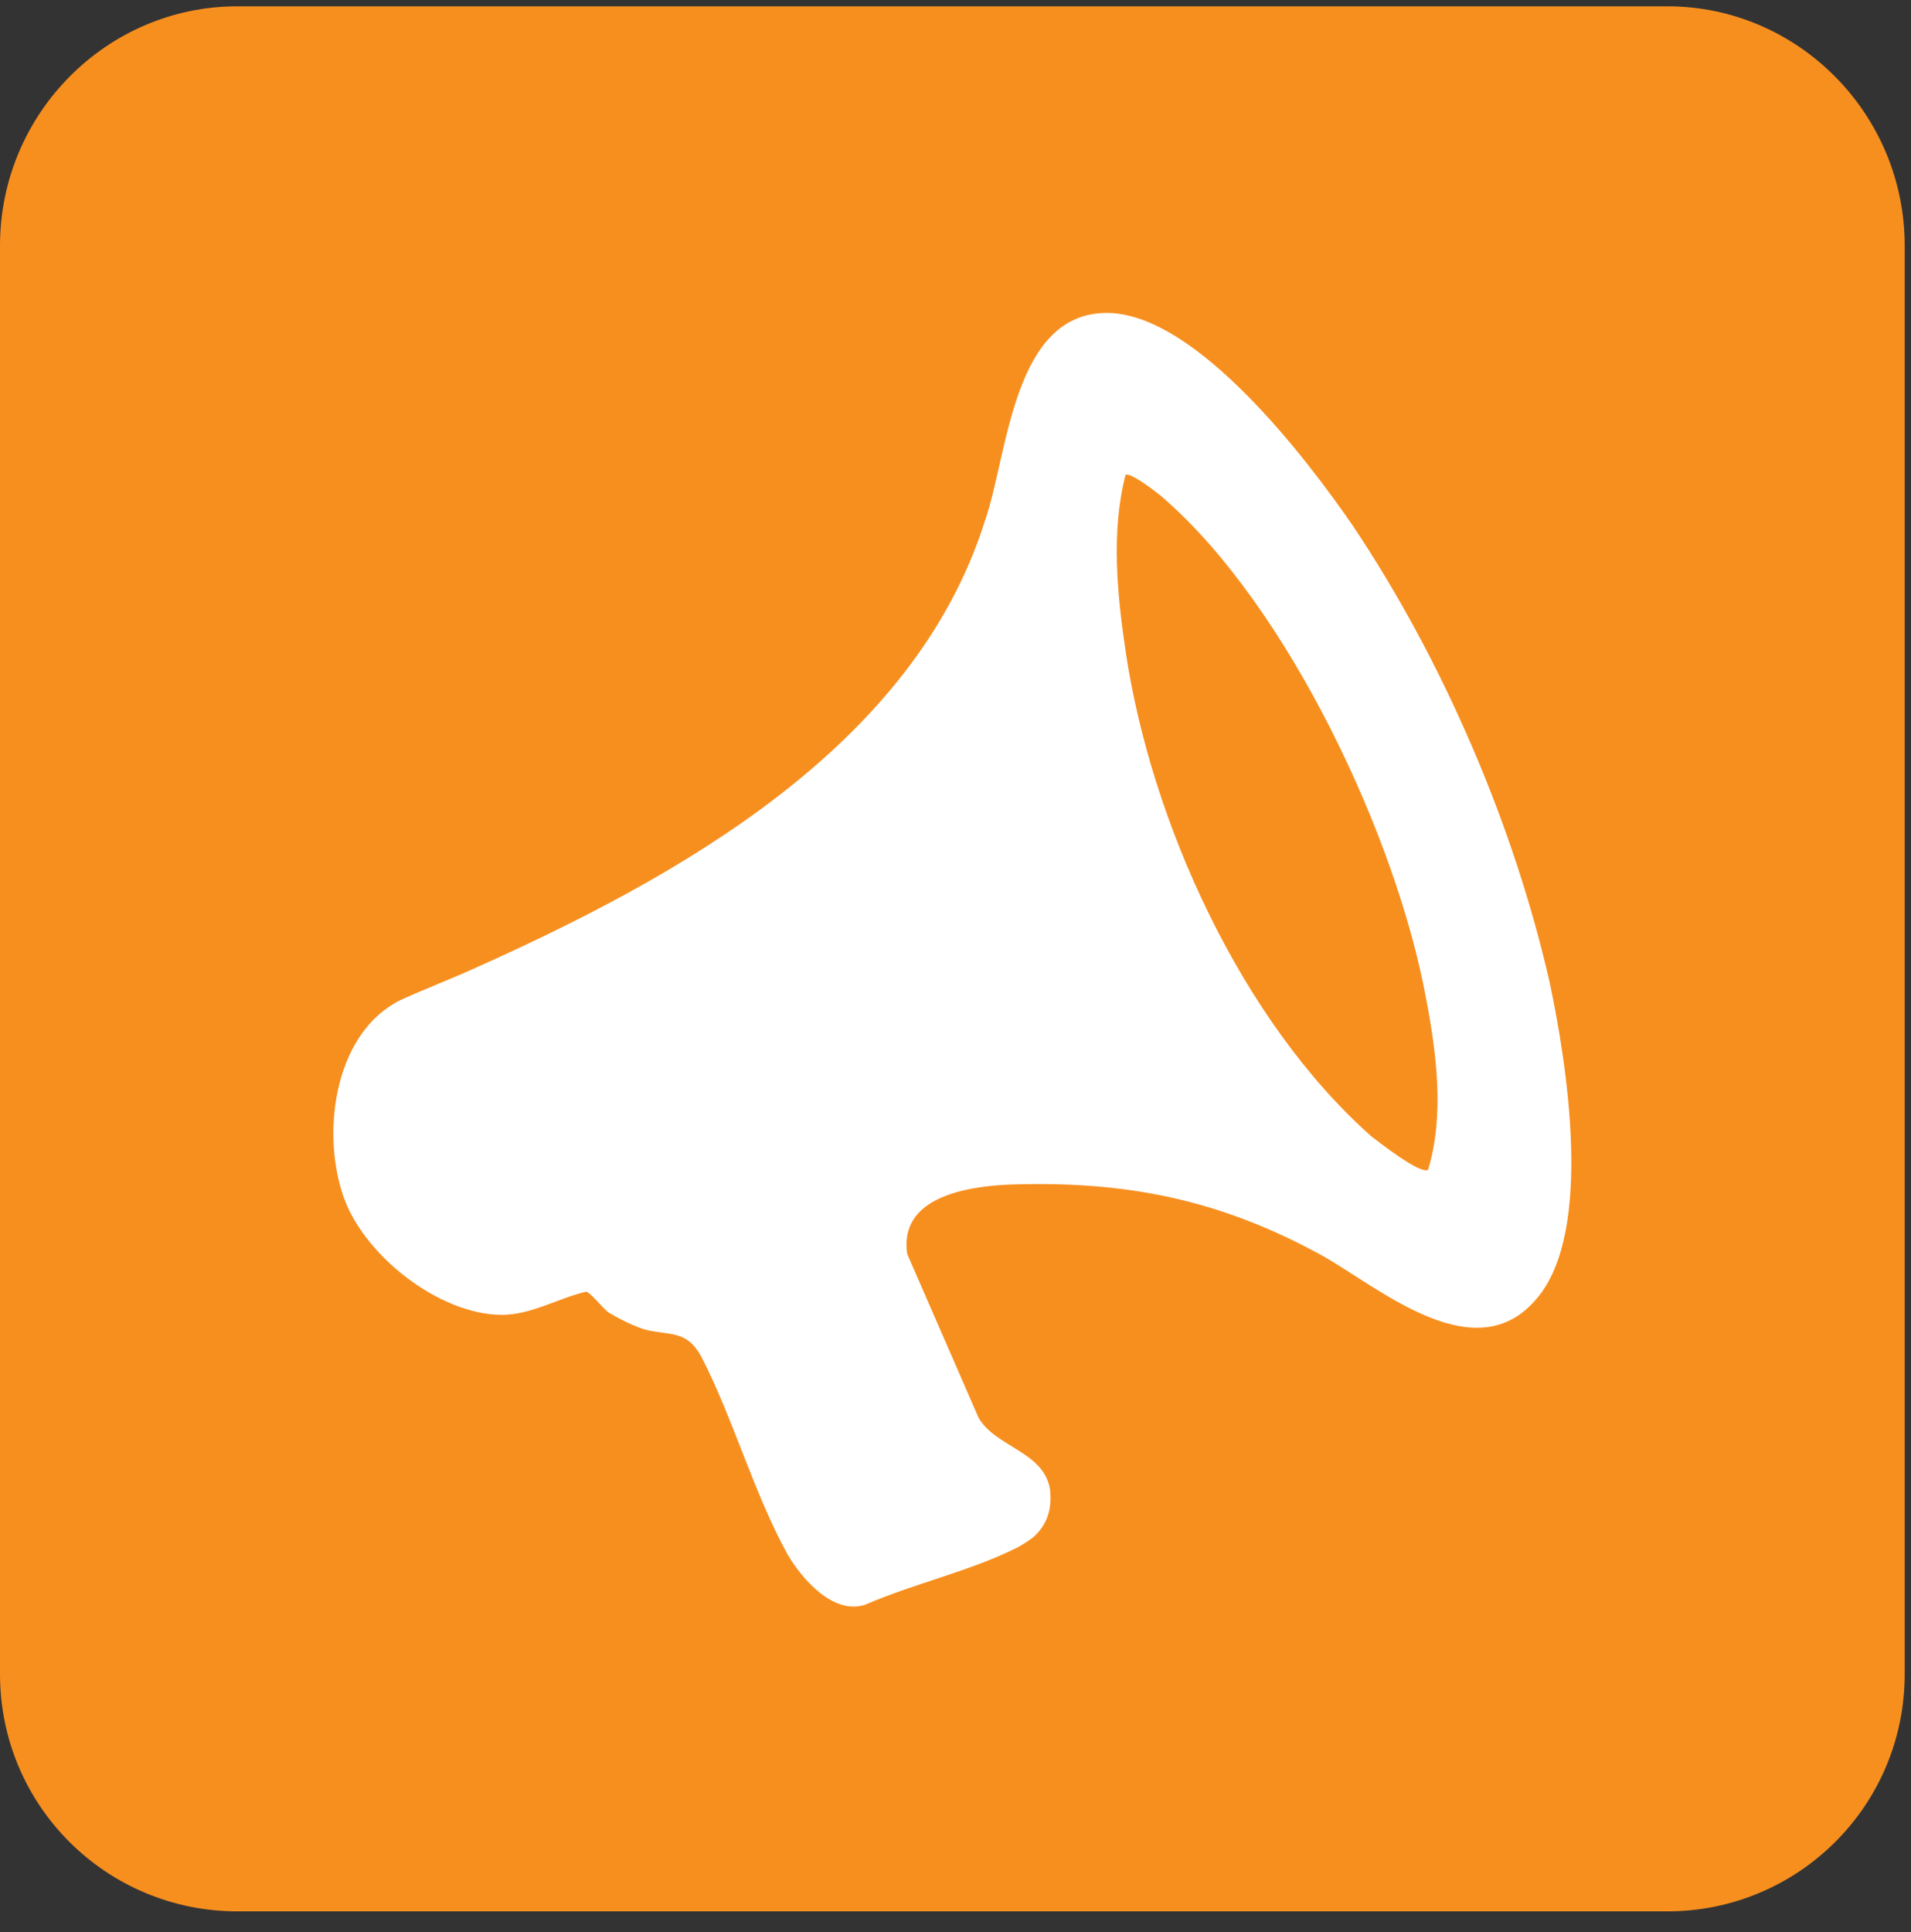
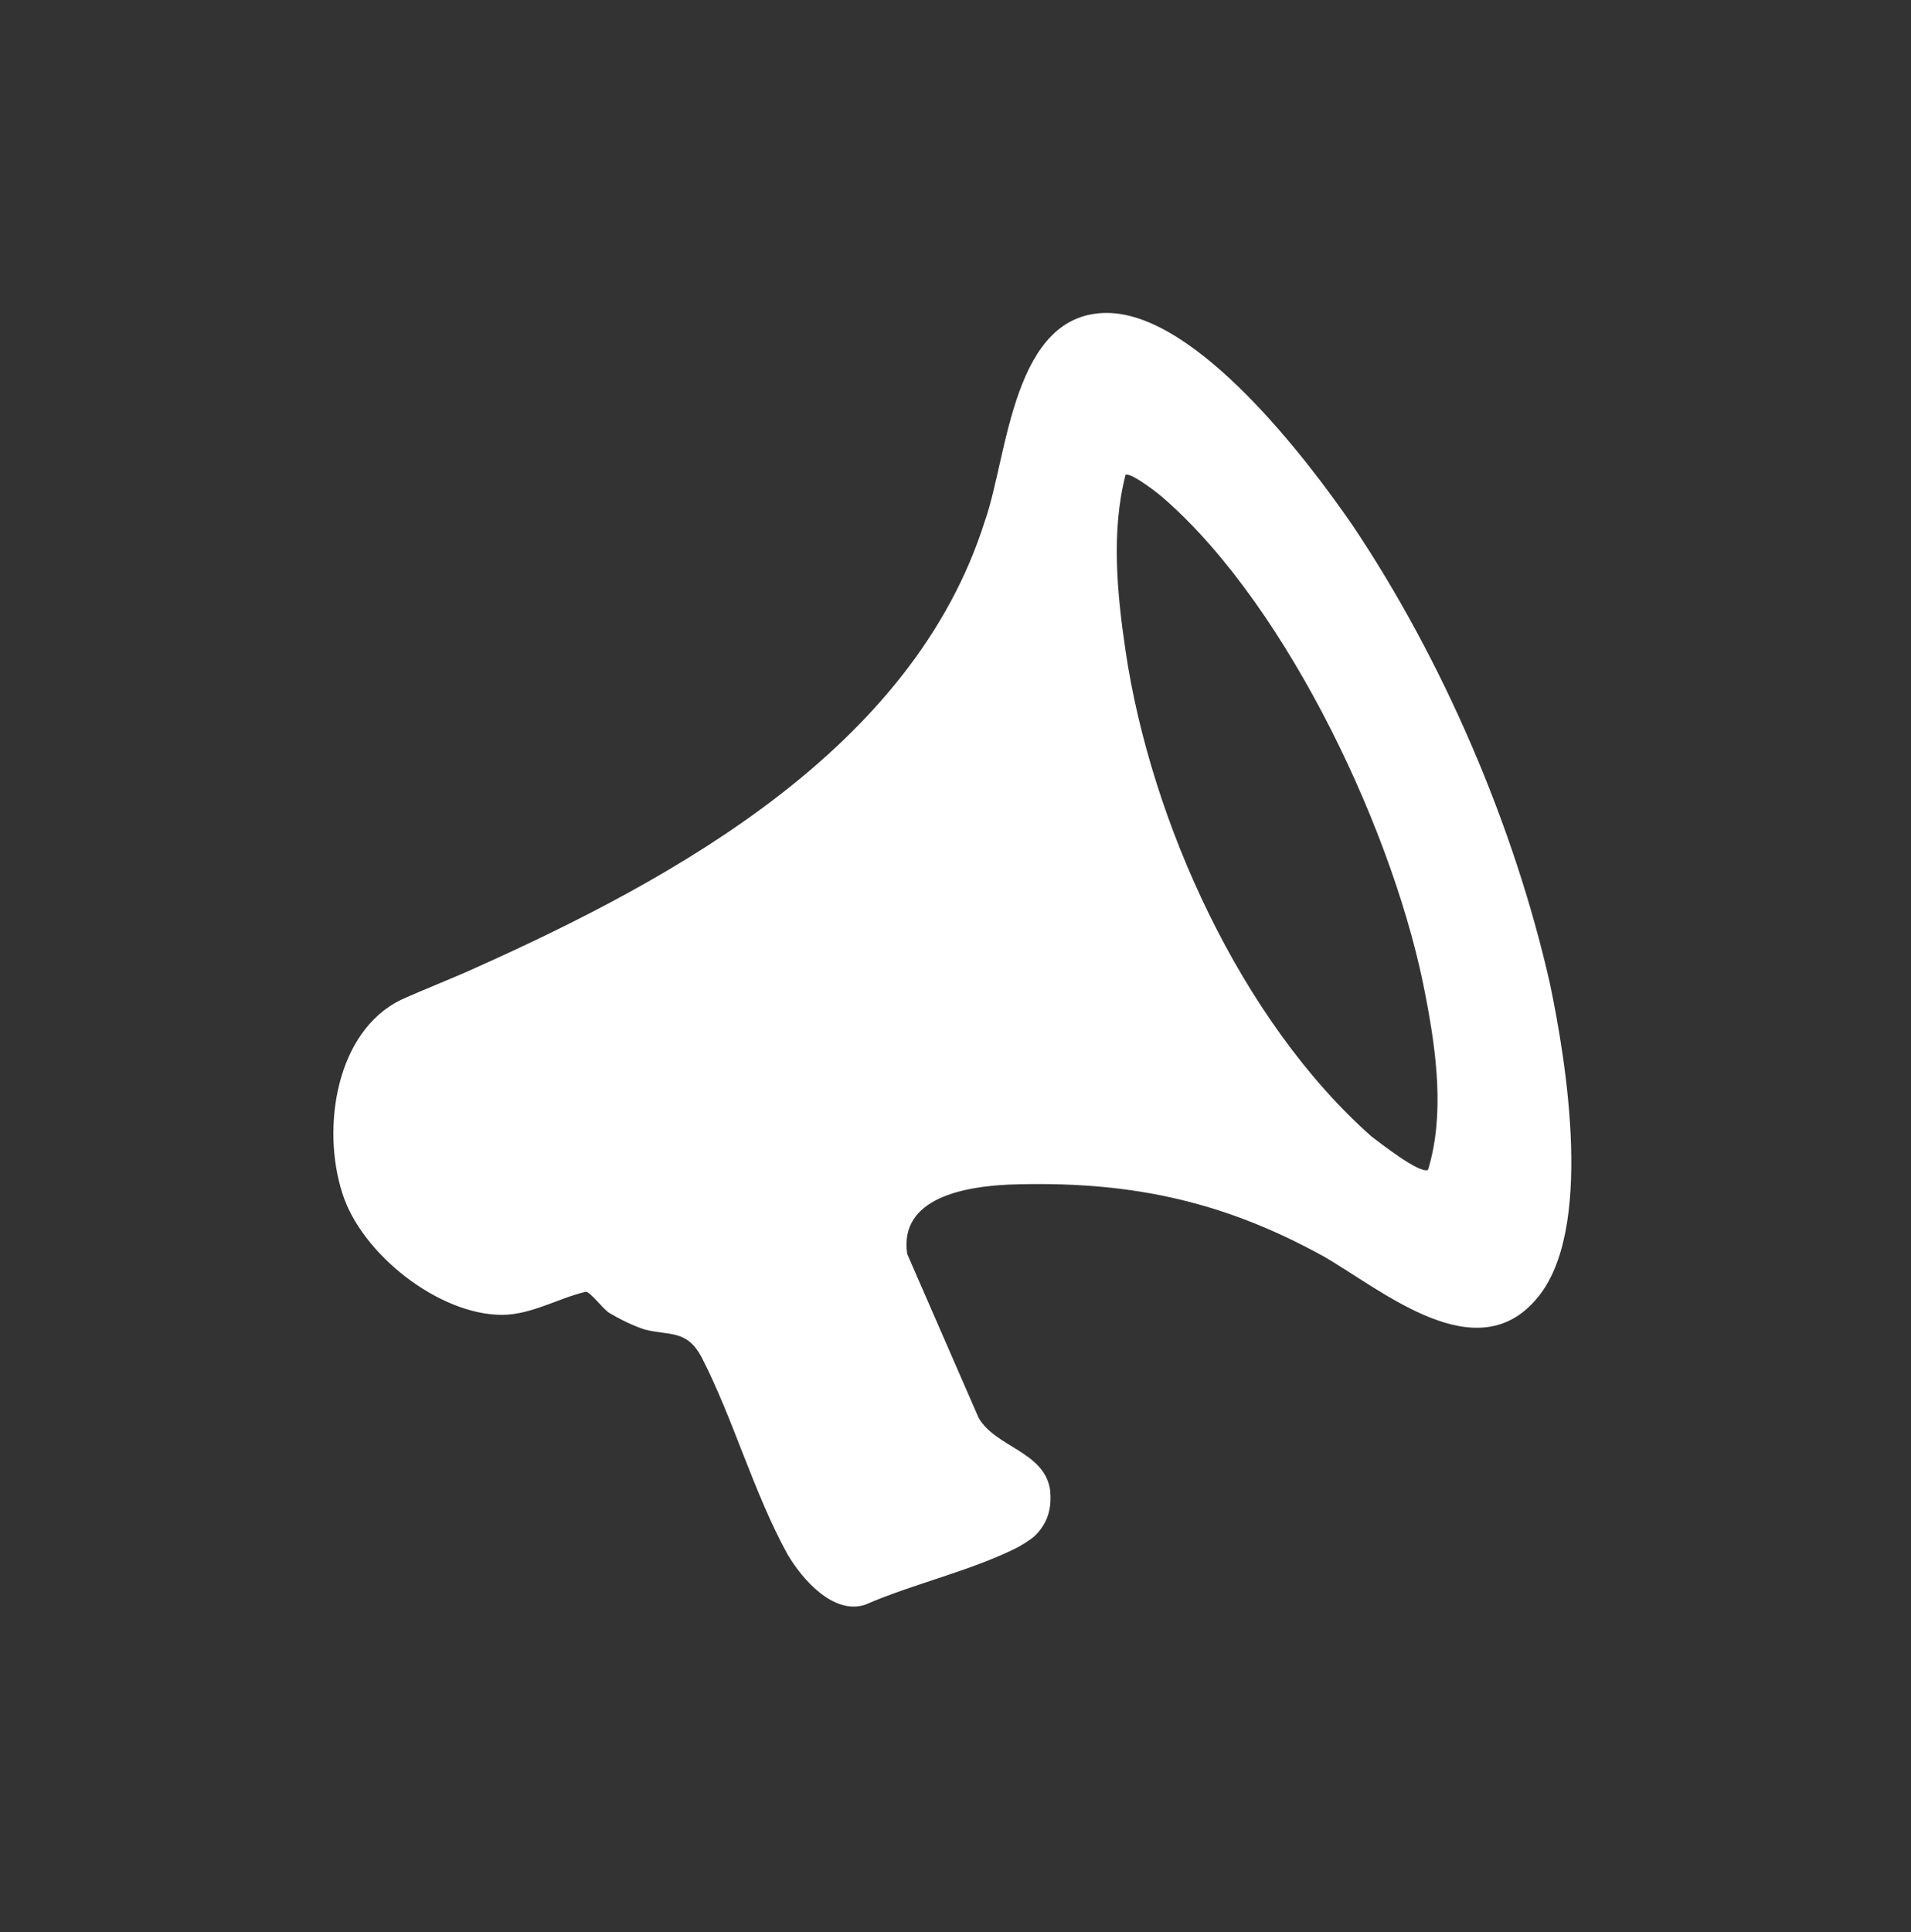
<svg xmlns="http://www.w3.org/2000/svg" version="1.2" viewBox="0 0 91 92" width="91" height="92">
  <rect x="0" y="0" width="91" height="92" fill="#333333" stroke="none" />
  <defs>
    <clipPath clipPathUnits="userSpaceOnUse" id="cp1">
      <path d="m-72-795h1191v1684h-1191z" />
    </clipPath>
  </defs>
  <style>.a{fill:#f78f1f}.b{fill:#fff}</style>
  <g clip-path="url(#cp1)">
-     <path class="a" d="m11.3 0.3c-6.2 0-11.3 5.1-11.3 11.4v68c0 6.3 5.1 11.3 11.3 11.3h68.1c6.2 0 11.3-5 11.3-11.3v-68c0-6.3-5.1-11.4-11.3-11.4z" />
    <path class="b" d="m49.3 73.1c-0.2 0.2-0.7 0.5-0.9 0.6-2.2 1.1-4.9 1.7-7.2 2.7-1.5 0.5-3-1.2-3.7-2.4-1.6-2.9-2.6-6.5-4.1-9.4-0.7-1.3-1.5-1-2.7-1.3-0.6-0.2-1.2-0.5-1.7-0.8-0.3-0.2-0.9-1-1.1-1-1.3 0.3-2.6 1.1-4 1.1-3 0-6.7-2.9-7.6-5.8-1-3.1-0.3-7.7 2.8-9.2 1.1-0.5 2.4-1 3.5-1.5 9.6-4.3 20.9-10.5 24.3-21.3 1.1-3.1 1.3-10 5.9-9.9 4.2 0.1 9.4 6.9 11.6 10.1 4.3 6.4 7.7 14.3 9.4 21.8 0.8 3.8 2.1 11.8-0.6 15-2.9 3.5-7.4-0.4-10.2-2-4.9-2.7-9.4-3.6-15-3.4-2 0.1-5.2 0.6-4.8 3.3l3.4 7.8c0.8 1.4 3.1 1.6 3.4 3.4 0.1 0.9-0.1 1.6-0.7 2.2zm18.7-17.4c0.8-2.6 0.4-5.6-0.1-8.2-1.4-7.6-6.5-18.5-12.4-23.7-0.2-0.2-1.6-1.3-1.9-1.2-0.7 2.7-0.4 5.7 0 8.4 1.2 8.1 5.5 17.6 11.7 23.1 0.4 0.3 2.3 1.8 2.7 1.6z" />
  </g>
</svg>